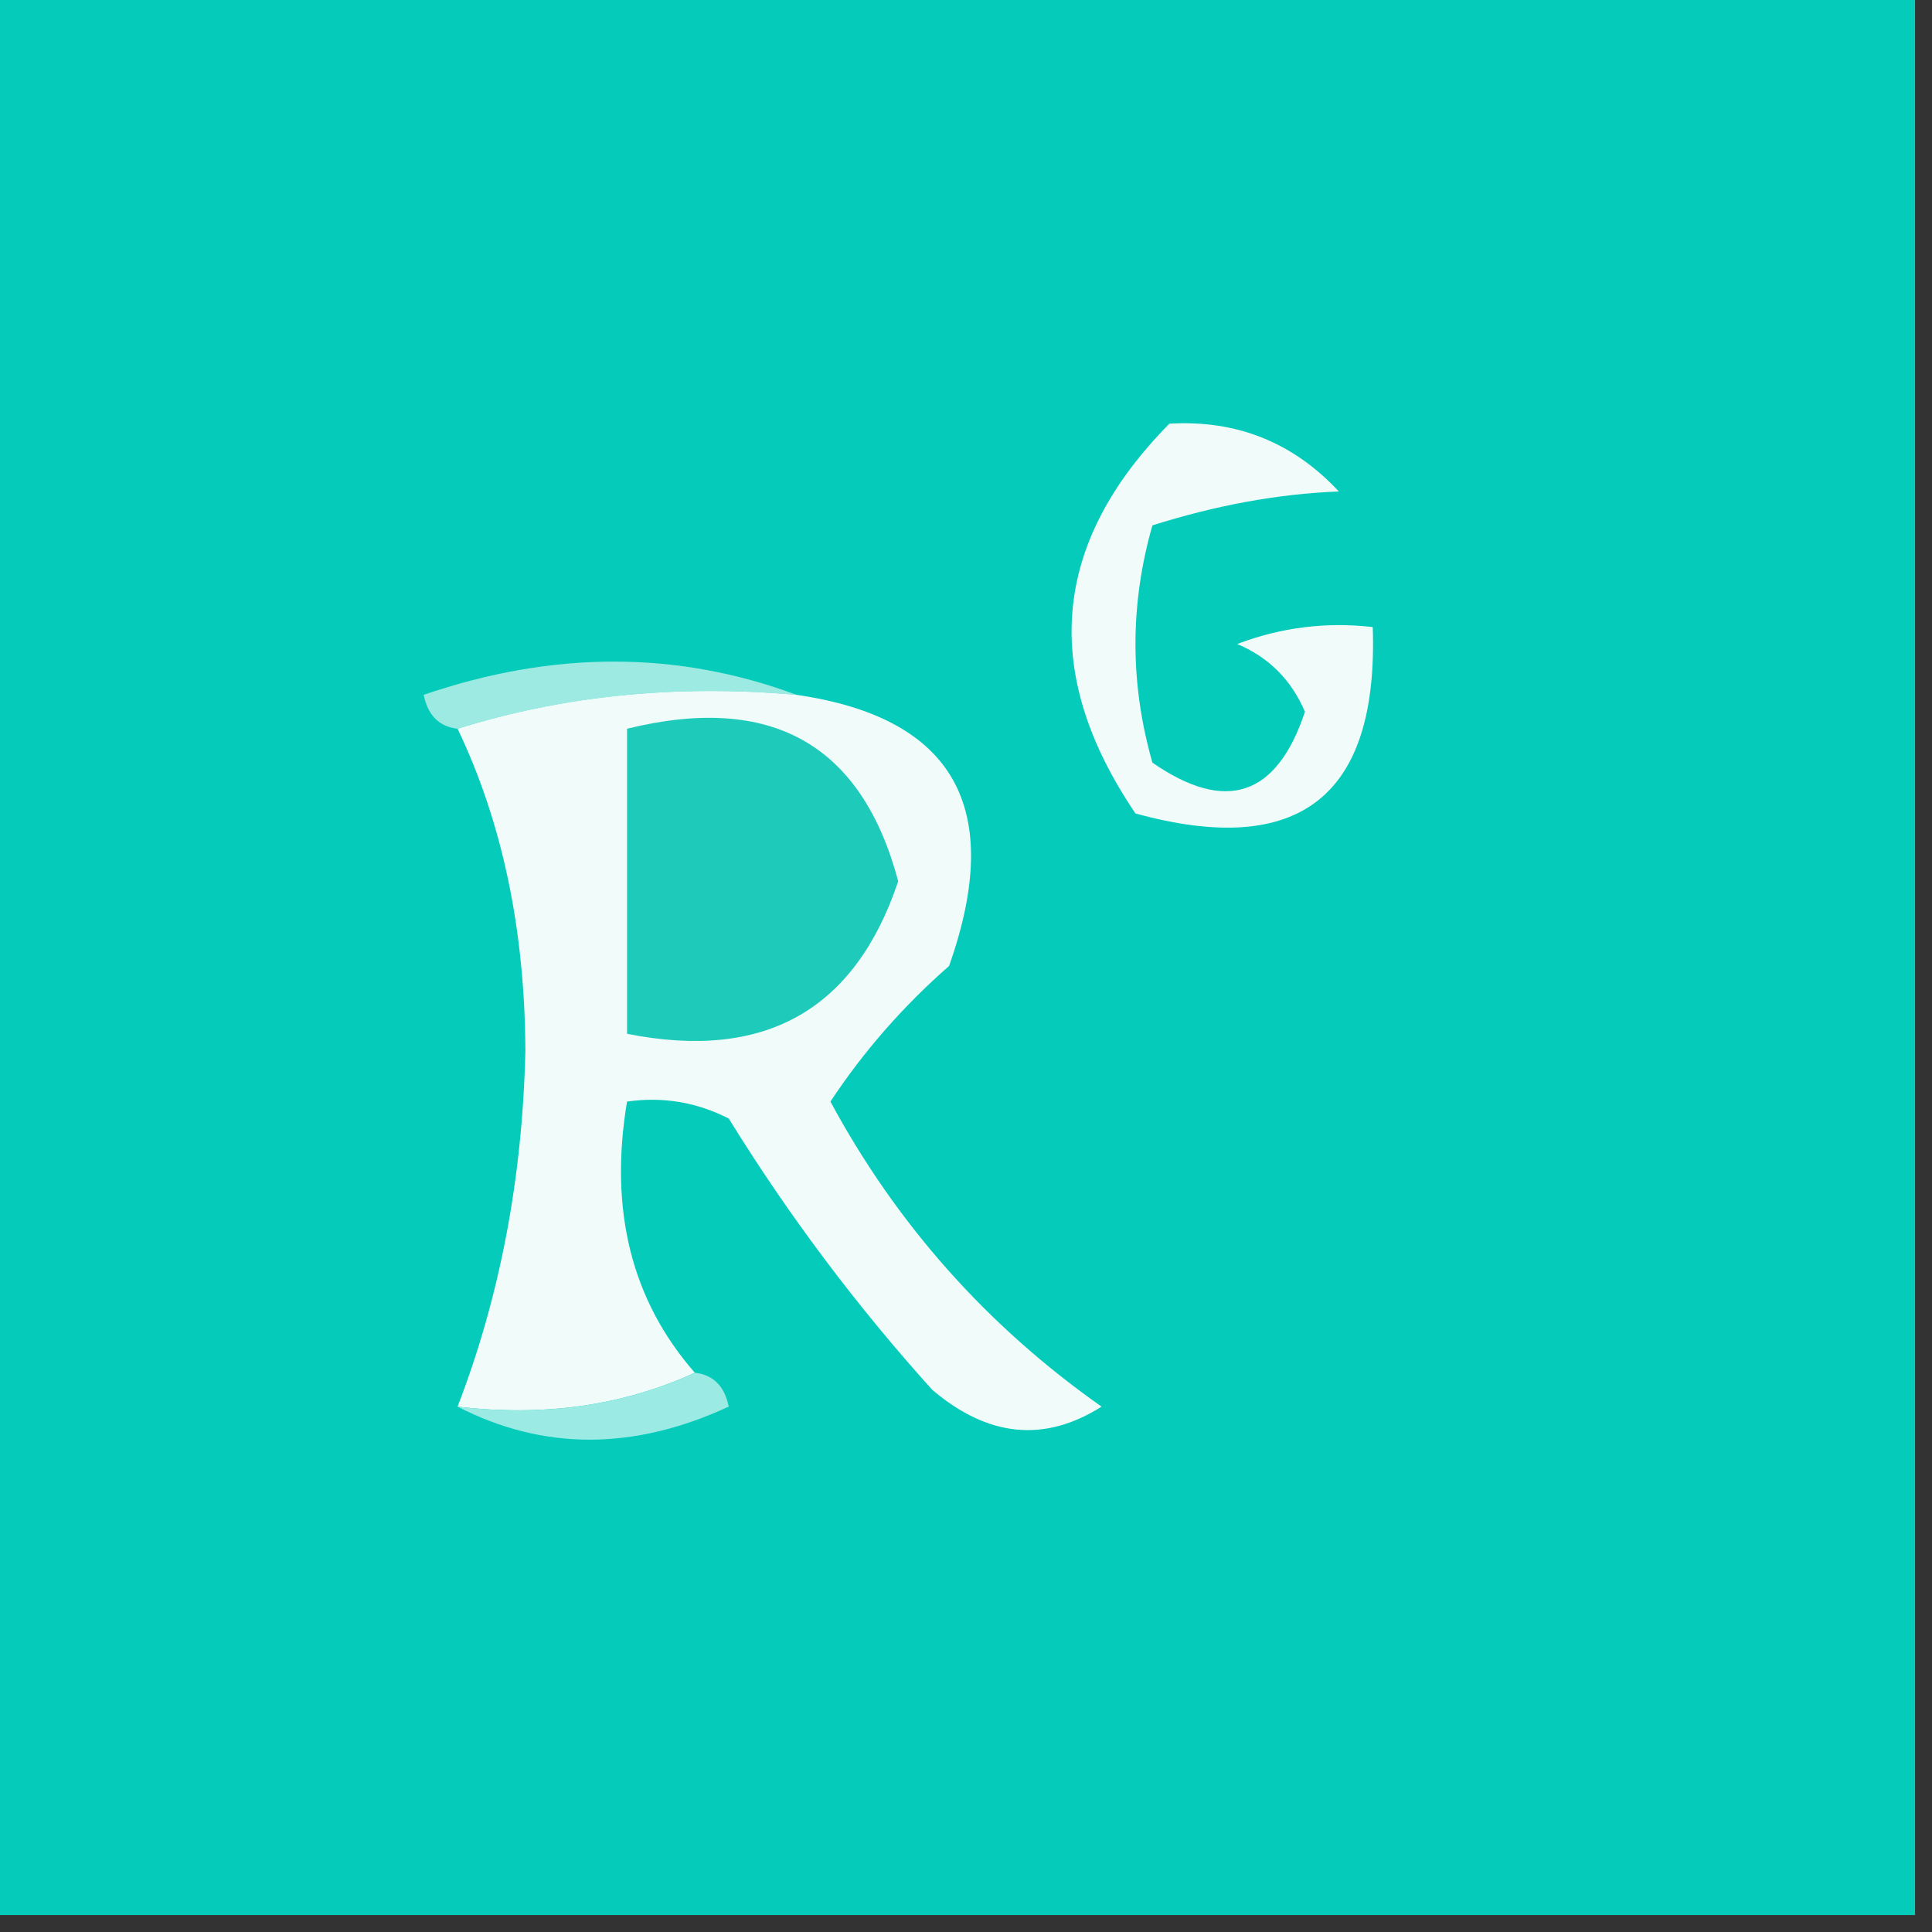
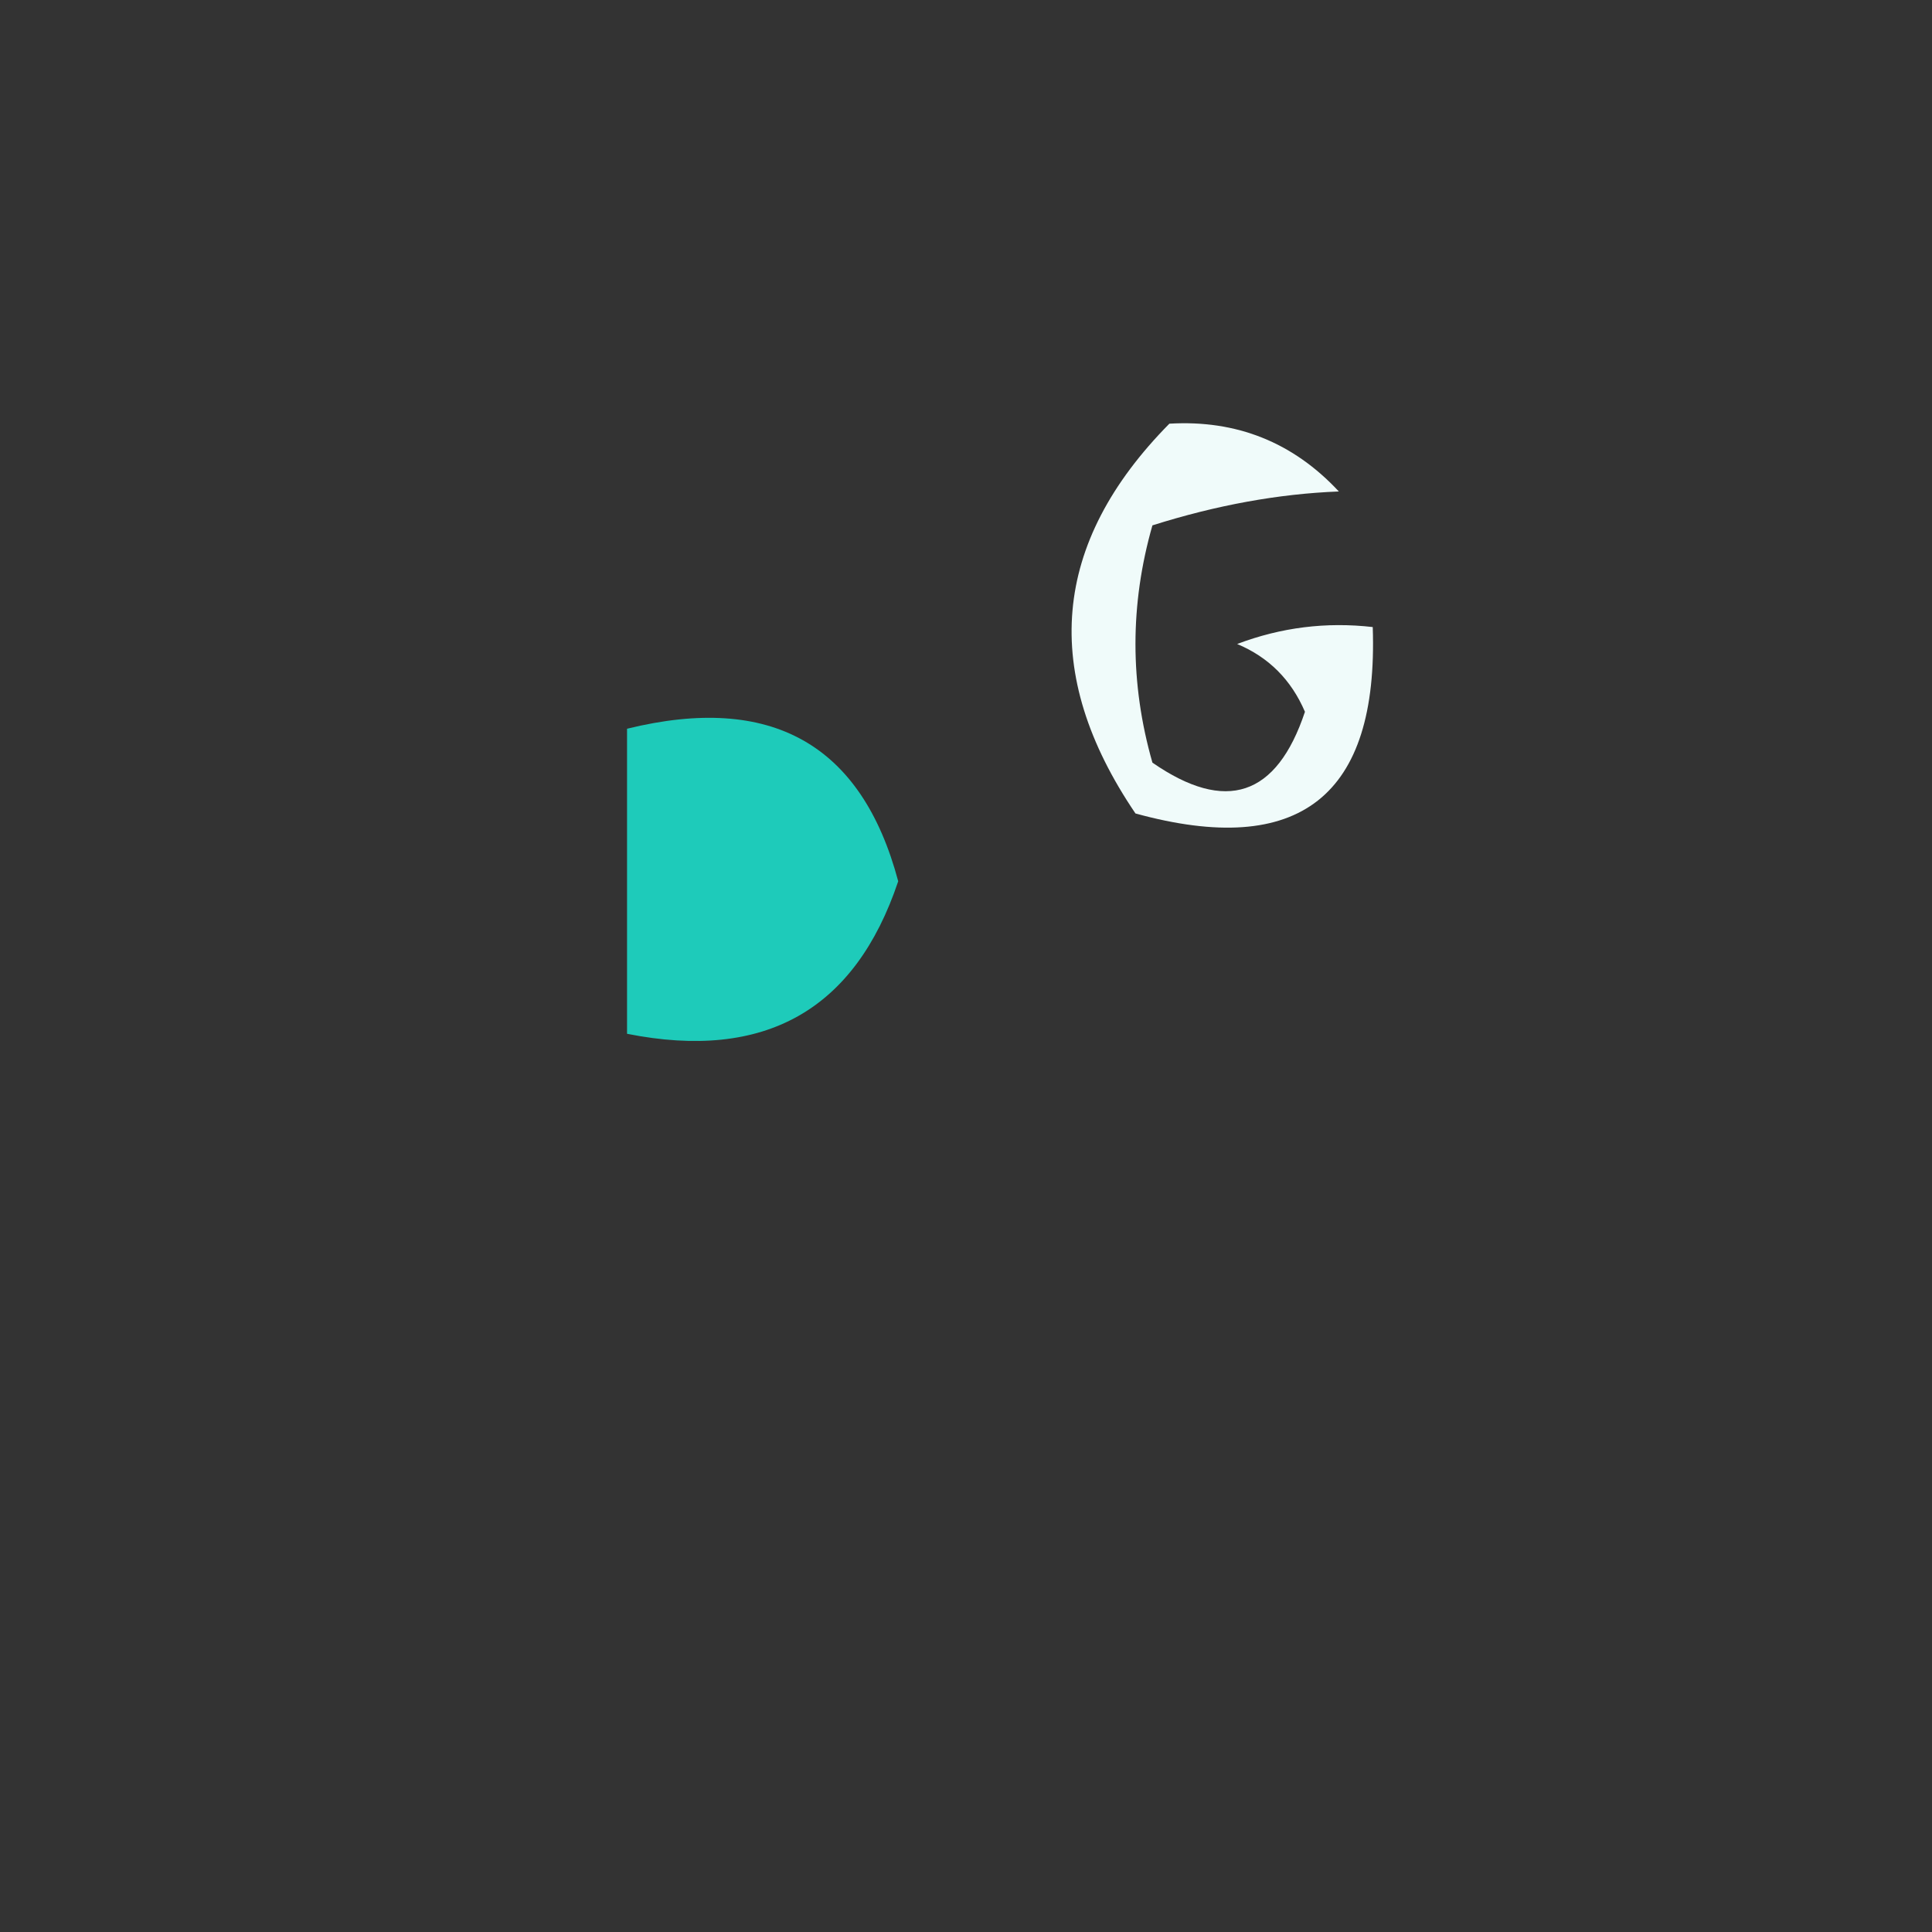
<svg xmlns="http://www.w3.org/2000/svg" width="57px" height="57px" style="shape-rendering:geometricPrecision; text-rendering:geometricPrecision; image-rendering:optimizeQuality; fill-rule:evenodd; clip-rule:evenodd">
  <rect width="100%" height="100%" fill="#333333" stroke="none" />
  <g>
-     <path style="opacity:1" fill="#04cbba" d="M -0.5,-0.5 C 18.5,-0.5 37.5,-0.5 56.5,-0.5C 56.5,18.5 56.5,37.5 56.5,56.5C 37.5,56.5 18.5,56.5 -0.5,56.5C -0.5,37.5 -0.5,18.5 -0.5,-0.5 Z" />
-   </g>
+     </g>
  <g>
    <path style="opacity:1" fill="#f0fbfa" d="M 34.5,12.5 C 36.483,12.383 38.15,13.05 39.5,14.5C 37.722,14.569 35.889,14.903 34,15.5C 33.333,17.833 33.333,20.167 34,22.5C 36.167,24 37.667,23.5 38.5,21C 38.095,20.055 37.428,19.388 36.5,19C 37.793,18.51 39.127,18.343 40.5,18.5C 40.671,23.494 38.338,25.328 33.5,24C 30.689,19.856 31.022,16.022 34.5,12.5 Z" />
  </g>
  <g>
-     <path style="opacity:1" fill="#9deae3" d="M 23.5,20.5 C 19.958,20.187 16.625,20.521 13.5,21.5C 12.957,21.44 12.624,21.107 12.5,20.5C 16.315,19.192 19.981,19.192 23.5,20.5 Z" />
-   </g>
+     </g>
  <g>
-     <path style="opacity:1" fill="#f0fbfa" d="M 13.5,21.5 C 16.625,20.521 19.958,20.187 23.5,20.5C 28.151,21.174 29.651,23.841 28,28.5C 26.647,29.685 25.48,31.019 24.5,32.5C 26.453,36.12 29.119,39.12 32.5,41.5C 30.812,42.568 29.146,42.401 27.5,41C 25.257,38.512 23.257,35.846 21.5,33C 20.552,32.517 19.552,32.35 18.5,32.5C 17.964,35.698 18.631,38.365 20.5,40.5C 18.393,41.468 16.059,41.802 13.5,41.5C 14.748,38.262 15.415,34.762 15.5,31C 15.485,27.424 14.818,24.258 13.5,21.5 Z" />
-   </g>
+     </g>
  <g>
    <path style="opacity:1" fill="#1ecbba" d="M 18.5,21.5 C 22.756,20.454 25.422,21.954 26.5,26C 25.224,29.808 22.558,31.308 18.5,30.5C 18.5,27.5 18.5,24.5 18.5,21.5 Z" />
  </g>
  <g>
-     <path style="opacity:1" fill="#9beae3" d="M 20.5,40.5 C 21.043,40.56 21.376,40.893 21.5,41.5C 18.691,42.8 16.024,42.8 13.5,41.5C 16.059,41.802 18.393,41.468 20.5,40.5 Z" />
-   </g>
+     </g>
</svg>